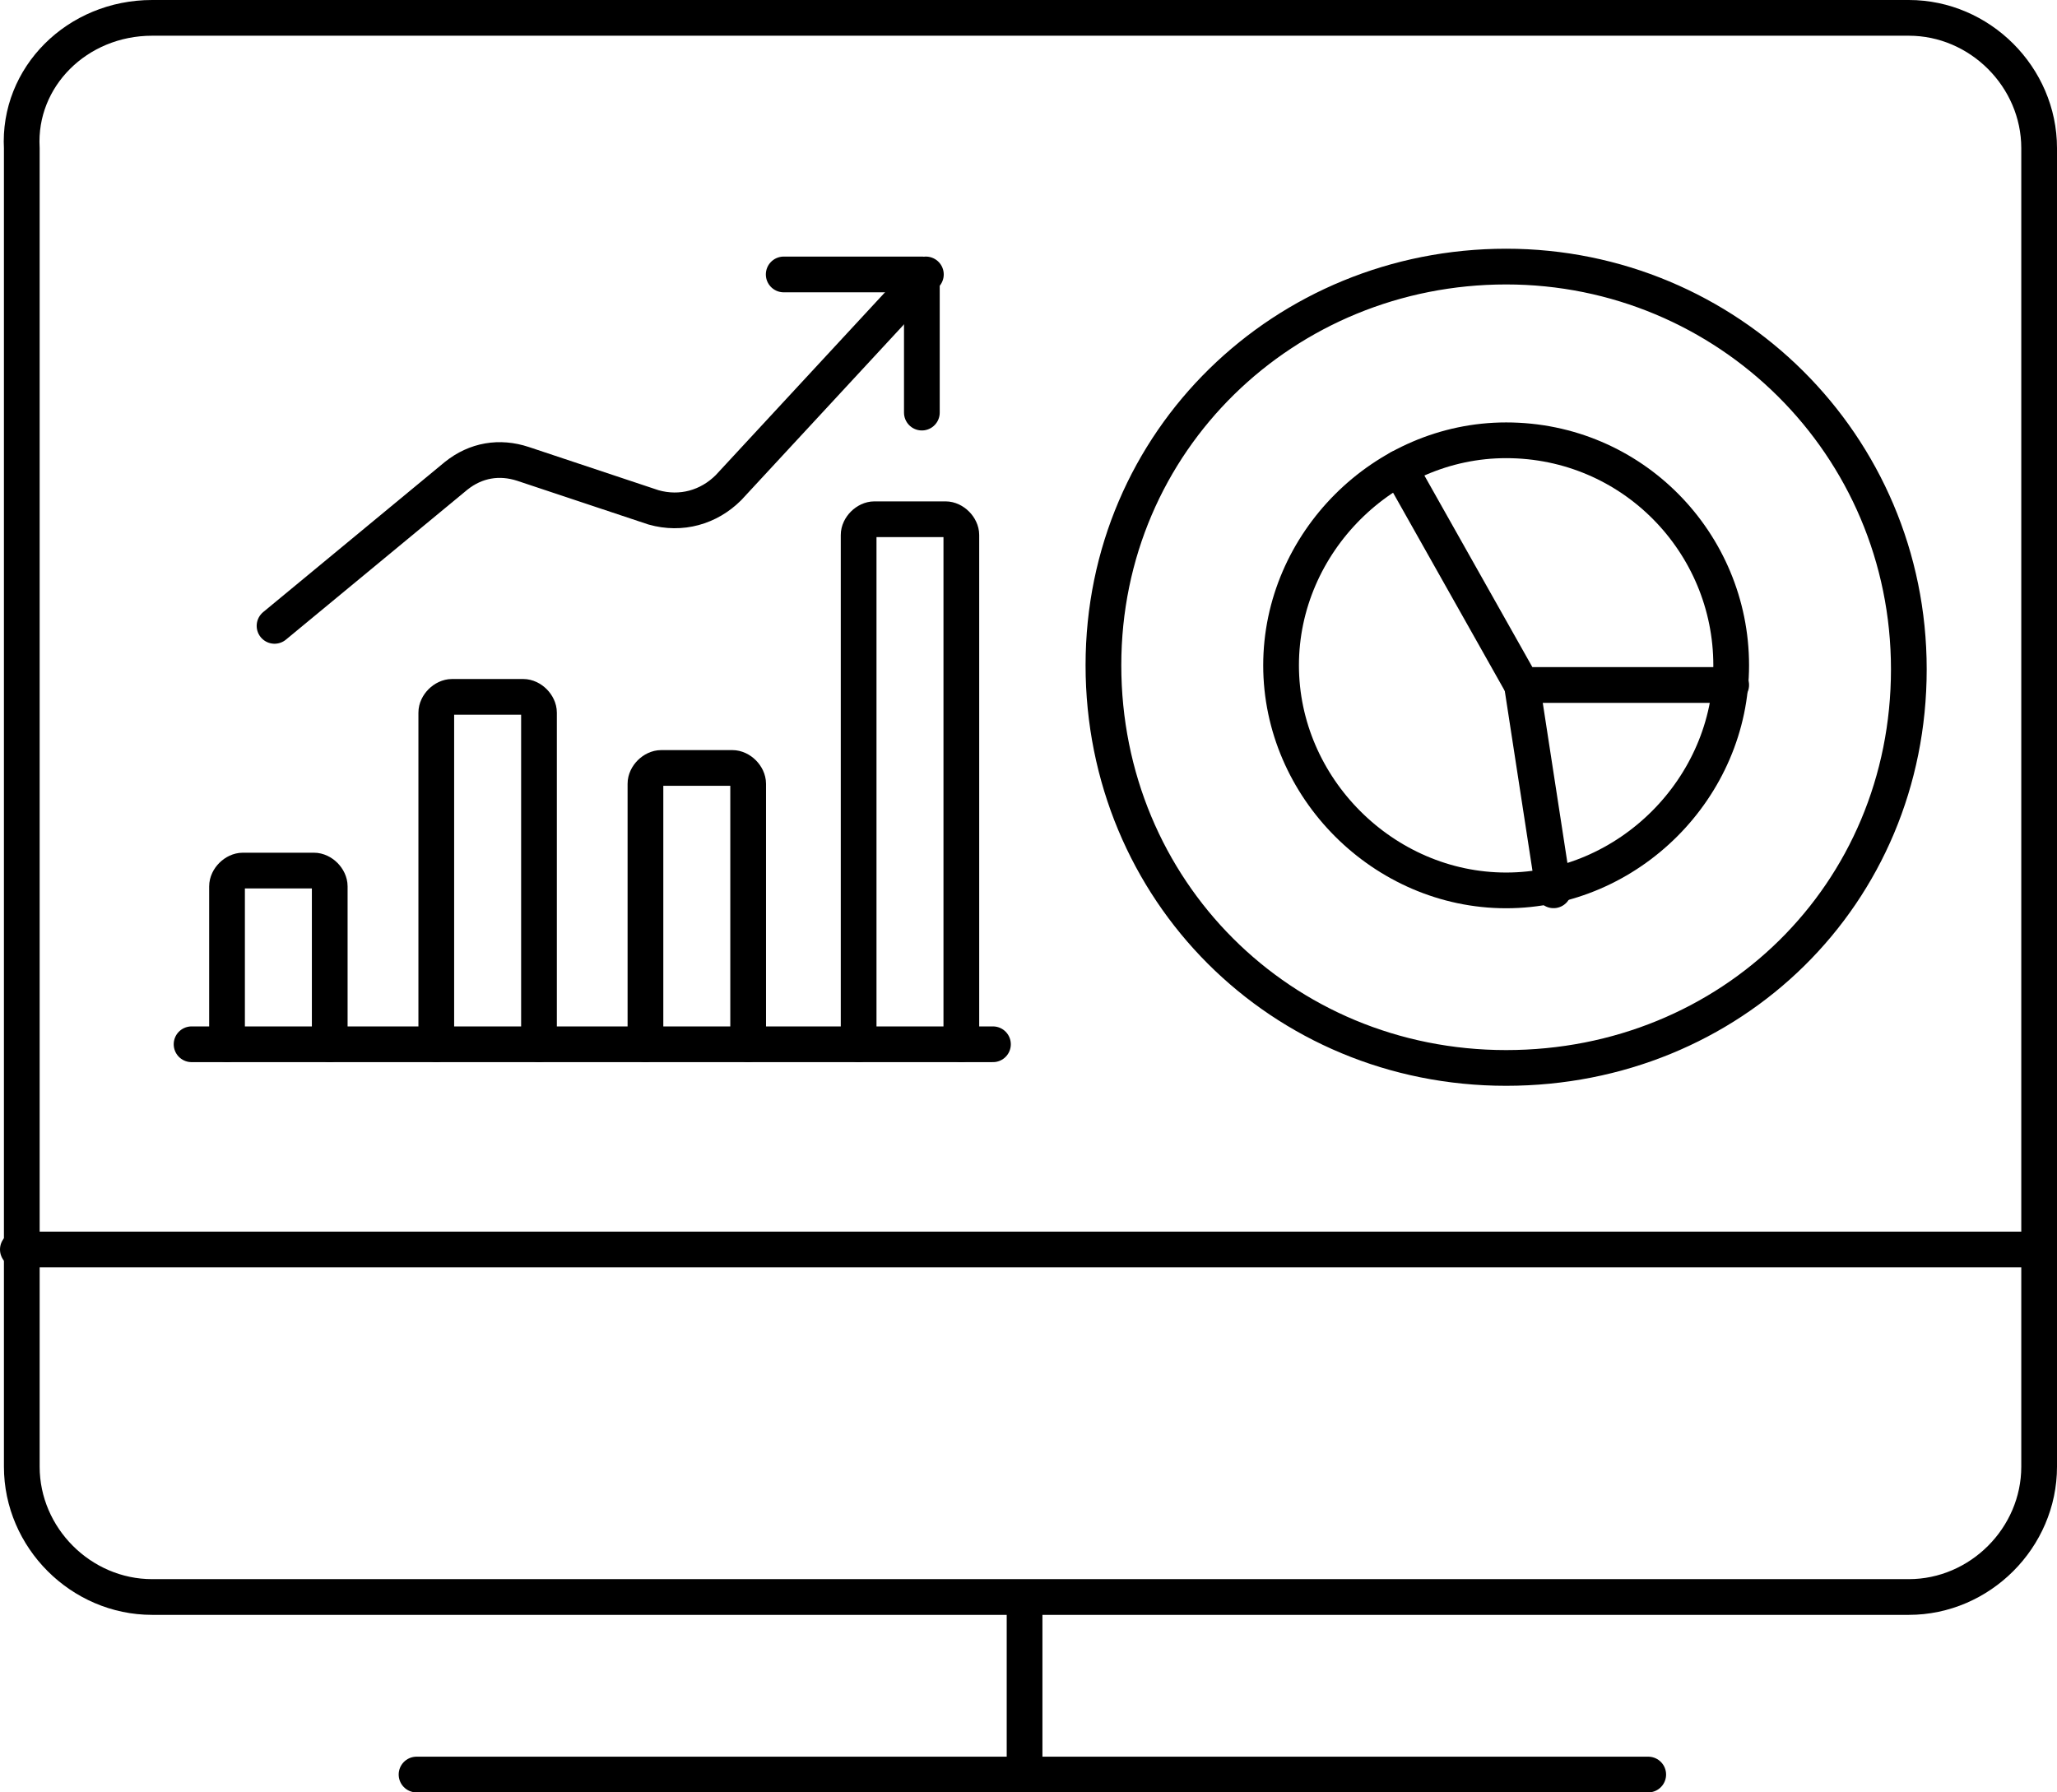
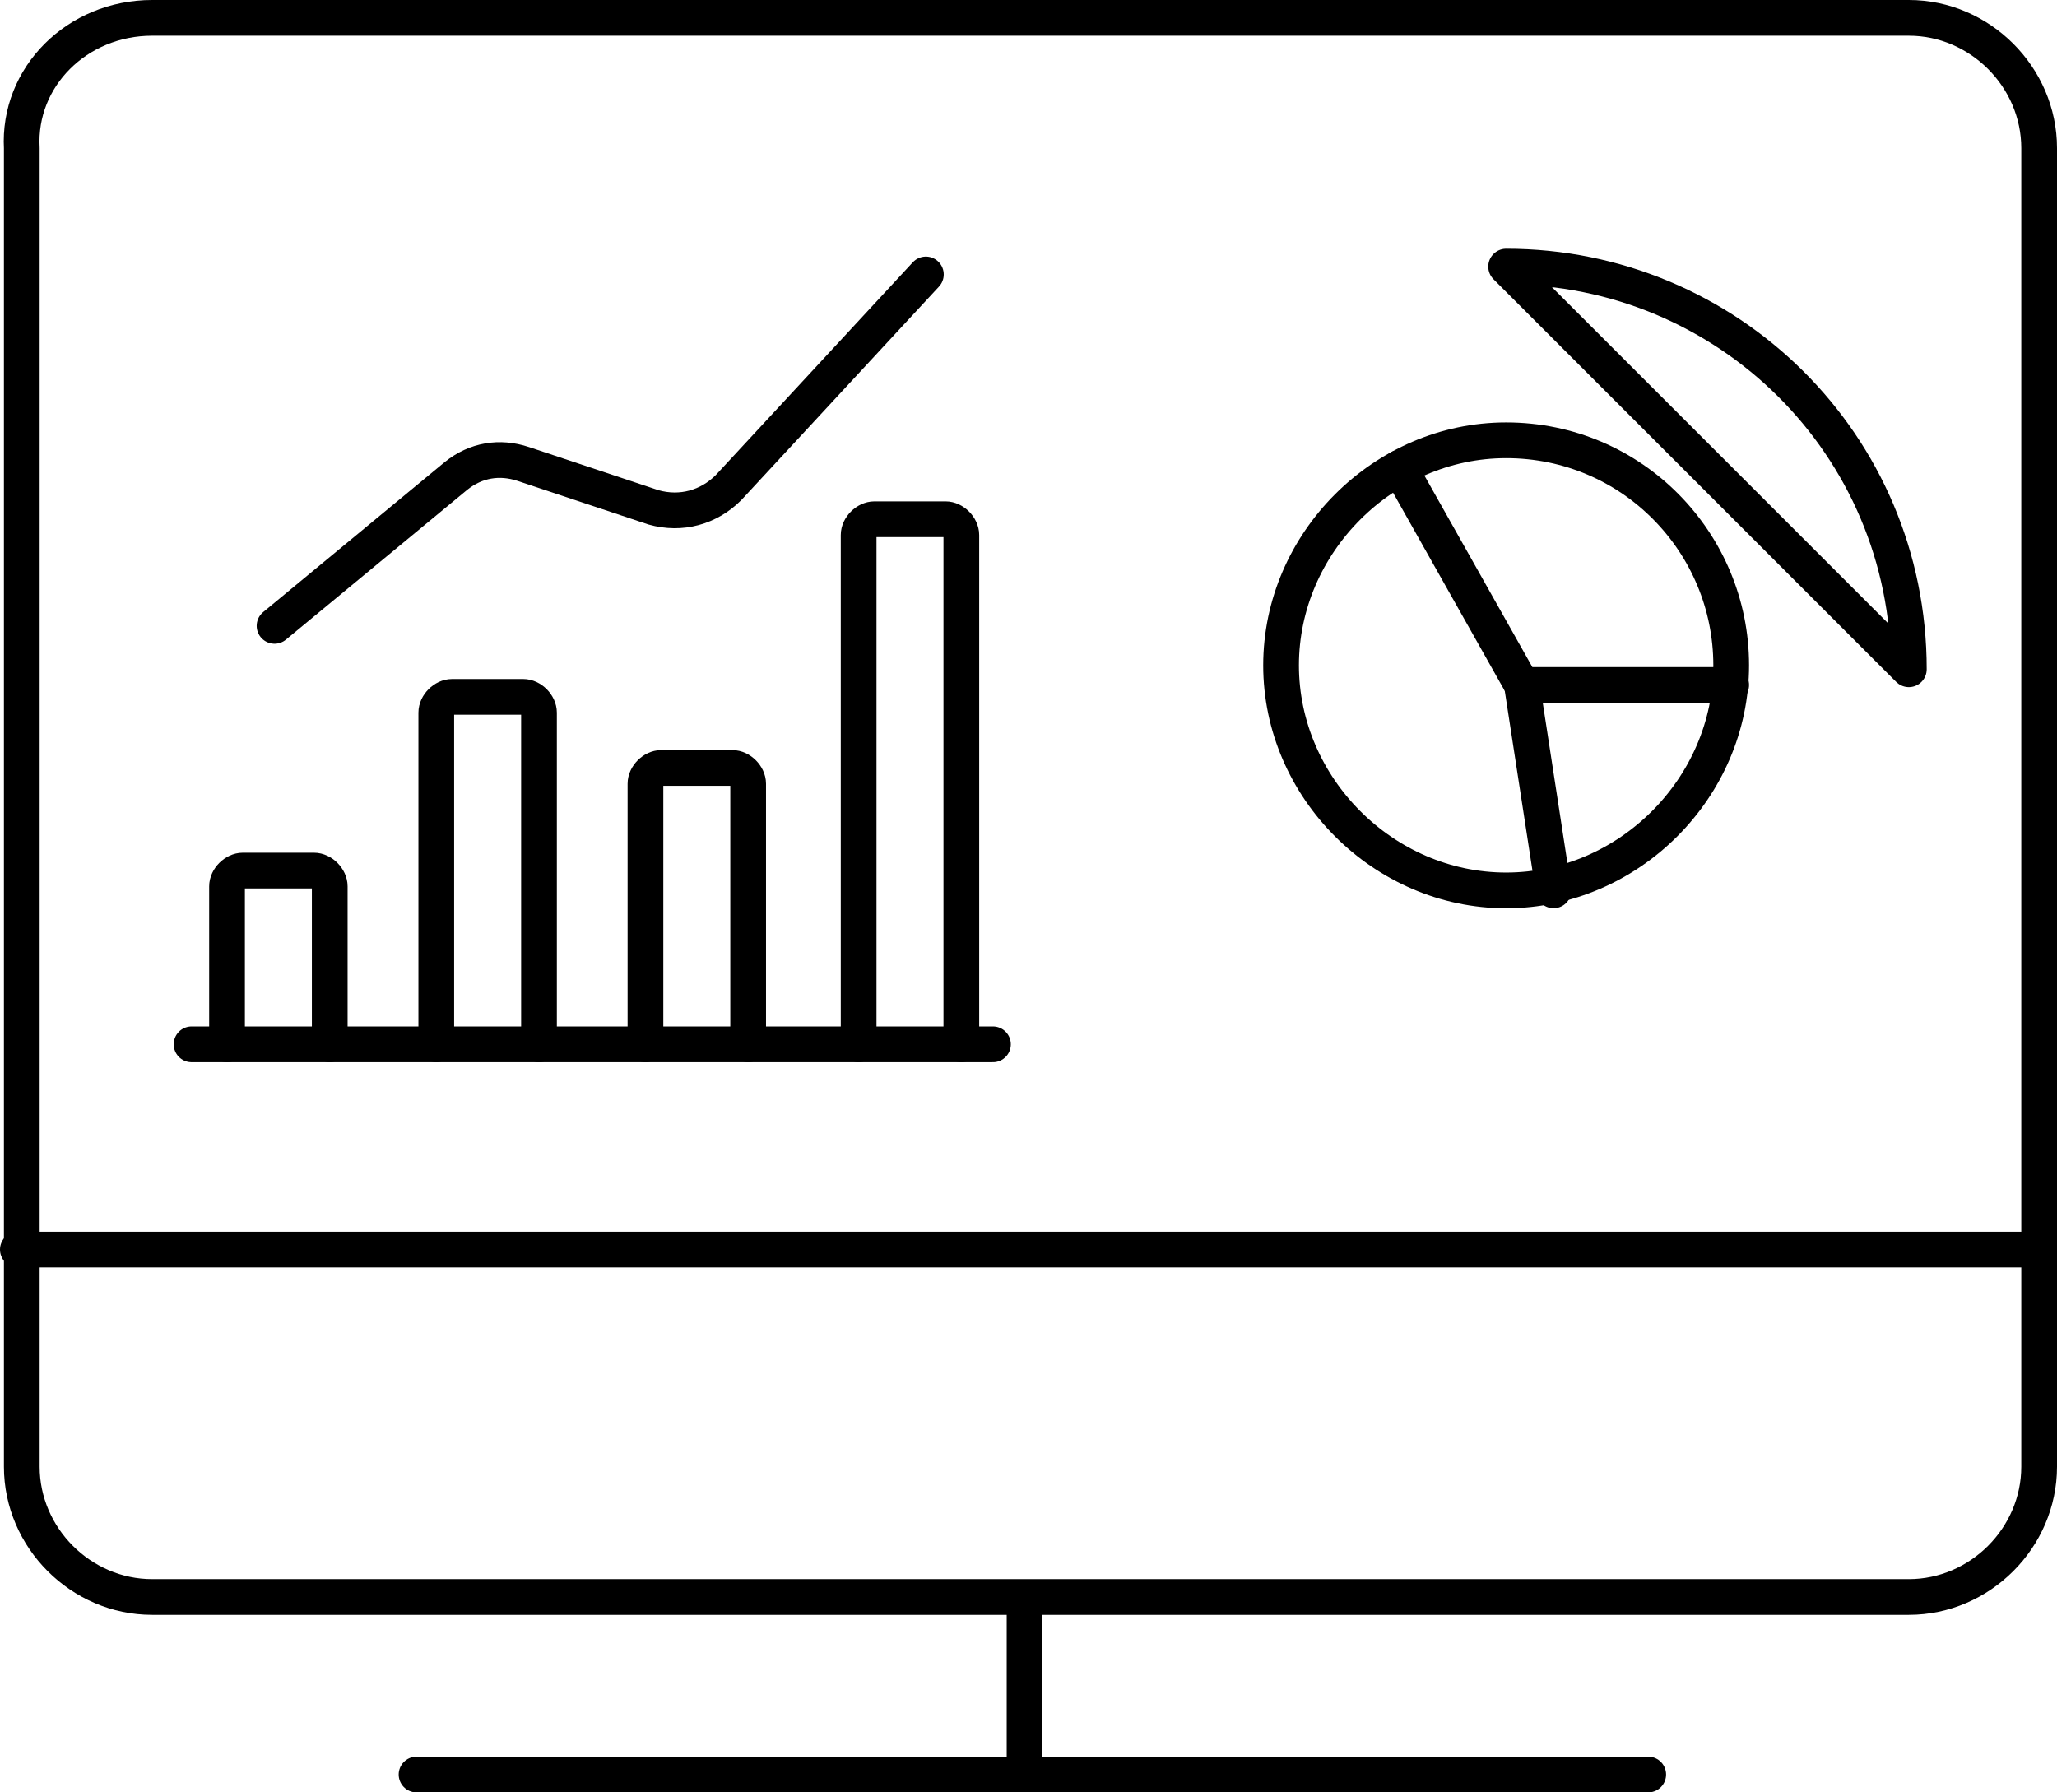
<svg xmlns="http://www.w3.org/2000/svg" id="_レイヤー_1" data-name="レイヤー 1" viewBox="0 0 230.32 200.7">
  <defs>
    <style>
      .cls-1 {
        fill: none;
        stroke: #000;
        stroke-linecap: round;
        stroke-linejoin: round;
        stroke-width: 4px;
      }
    </style>
  </defs>
  <g id="_レイヤー_2" data-name="レイヤー 2">
    <g>
      <path class="cls-1" d="M46.64,198.7h137.91" />
      <path class="cls-1" d="M114.72,179.25v19.45" />
      <path class="cls-1" d="M2,139.91h226.32" />
      <path class="cls-1" d="M17.03,2h196.7c7.96,0,14.59,6.63,14.59,14.59v147.64c0,7.96-6.63,14.59-14.59,14.59H17.03c-7.96,0-14.59-6.63-14.59-14.59V16.59c-.44-7.96,6.19-14.59,14.59-14.59Z" />
    </g>
    <g>
      <path class="cls-1" d="M21.45,116.93h89.73" />
      <path class="cls-1" d="M36.92,116.93v-17.68c0-.88-.88-1.77-1.77-1.77h-7.96c-.88,0-1.77.88-1.77,1.77v17.68" />
      <path class="cls-1" d="M60.35,116.93v-37.13c0-.88-.88-1.77-1.77-1.77h-7.96c-.88,0-1.77.88-1.77,1.77v37.13" />
      <path class="cls-1" d="M83.77,116.93v-29.17c0-.88-.88-1.77-1.77-1.77h-7.96c-.88,0-1.77.88-1.77,1.77v29.17" />
      <path class="cls-1" d="M107.64,116.93v-57.02c0-.88-.88-1.77-1.77-1.77h-7.96c-.88,0-1.77.88-1.77,1.77v57.02" />
      <path class="cls-1" d="M103.67,30.73l-22.1,23.87c-2.21,2.21-5.3,3.09-8.4,2.21l-14.59-4.86c-2.65-.88-5.3-.44-7.51,1.33l-20.33,16.8" />
-       <path class="cls-1" d="M87.75,30.73h15.47v15.47" />
    </g>
    <g>
-       <path class="cls-1" d="M168.64,29.85c24.75,0,45.09,19.89,45.09,45.09s-19.89,44.64-45.09,44.64-45.09-19.89-45.09-45.09,20.33-44.64,45.09-44.64Z" />
+       <path class="cls-1" d="M168.64,29.85c24.75,0,45.09,19.89,45.09,45.09Z" />
      <path class="cls-1" d="M168.64,49.3c14.14,0,25.2,11.49,25.2,25.2s-11.49,25.2-25.2,25.2-25.2-11.49-25.2-25.2,11.49-25.2,25.2-25.2Z" />
      <path class="cls-1" d="M156.71,52.39l13.7,24.31h23.43" />
      <path class="cls-1" d="M170.41,76.7l3.54,22.99" />
    </g>
  </g>
</svg>